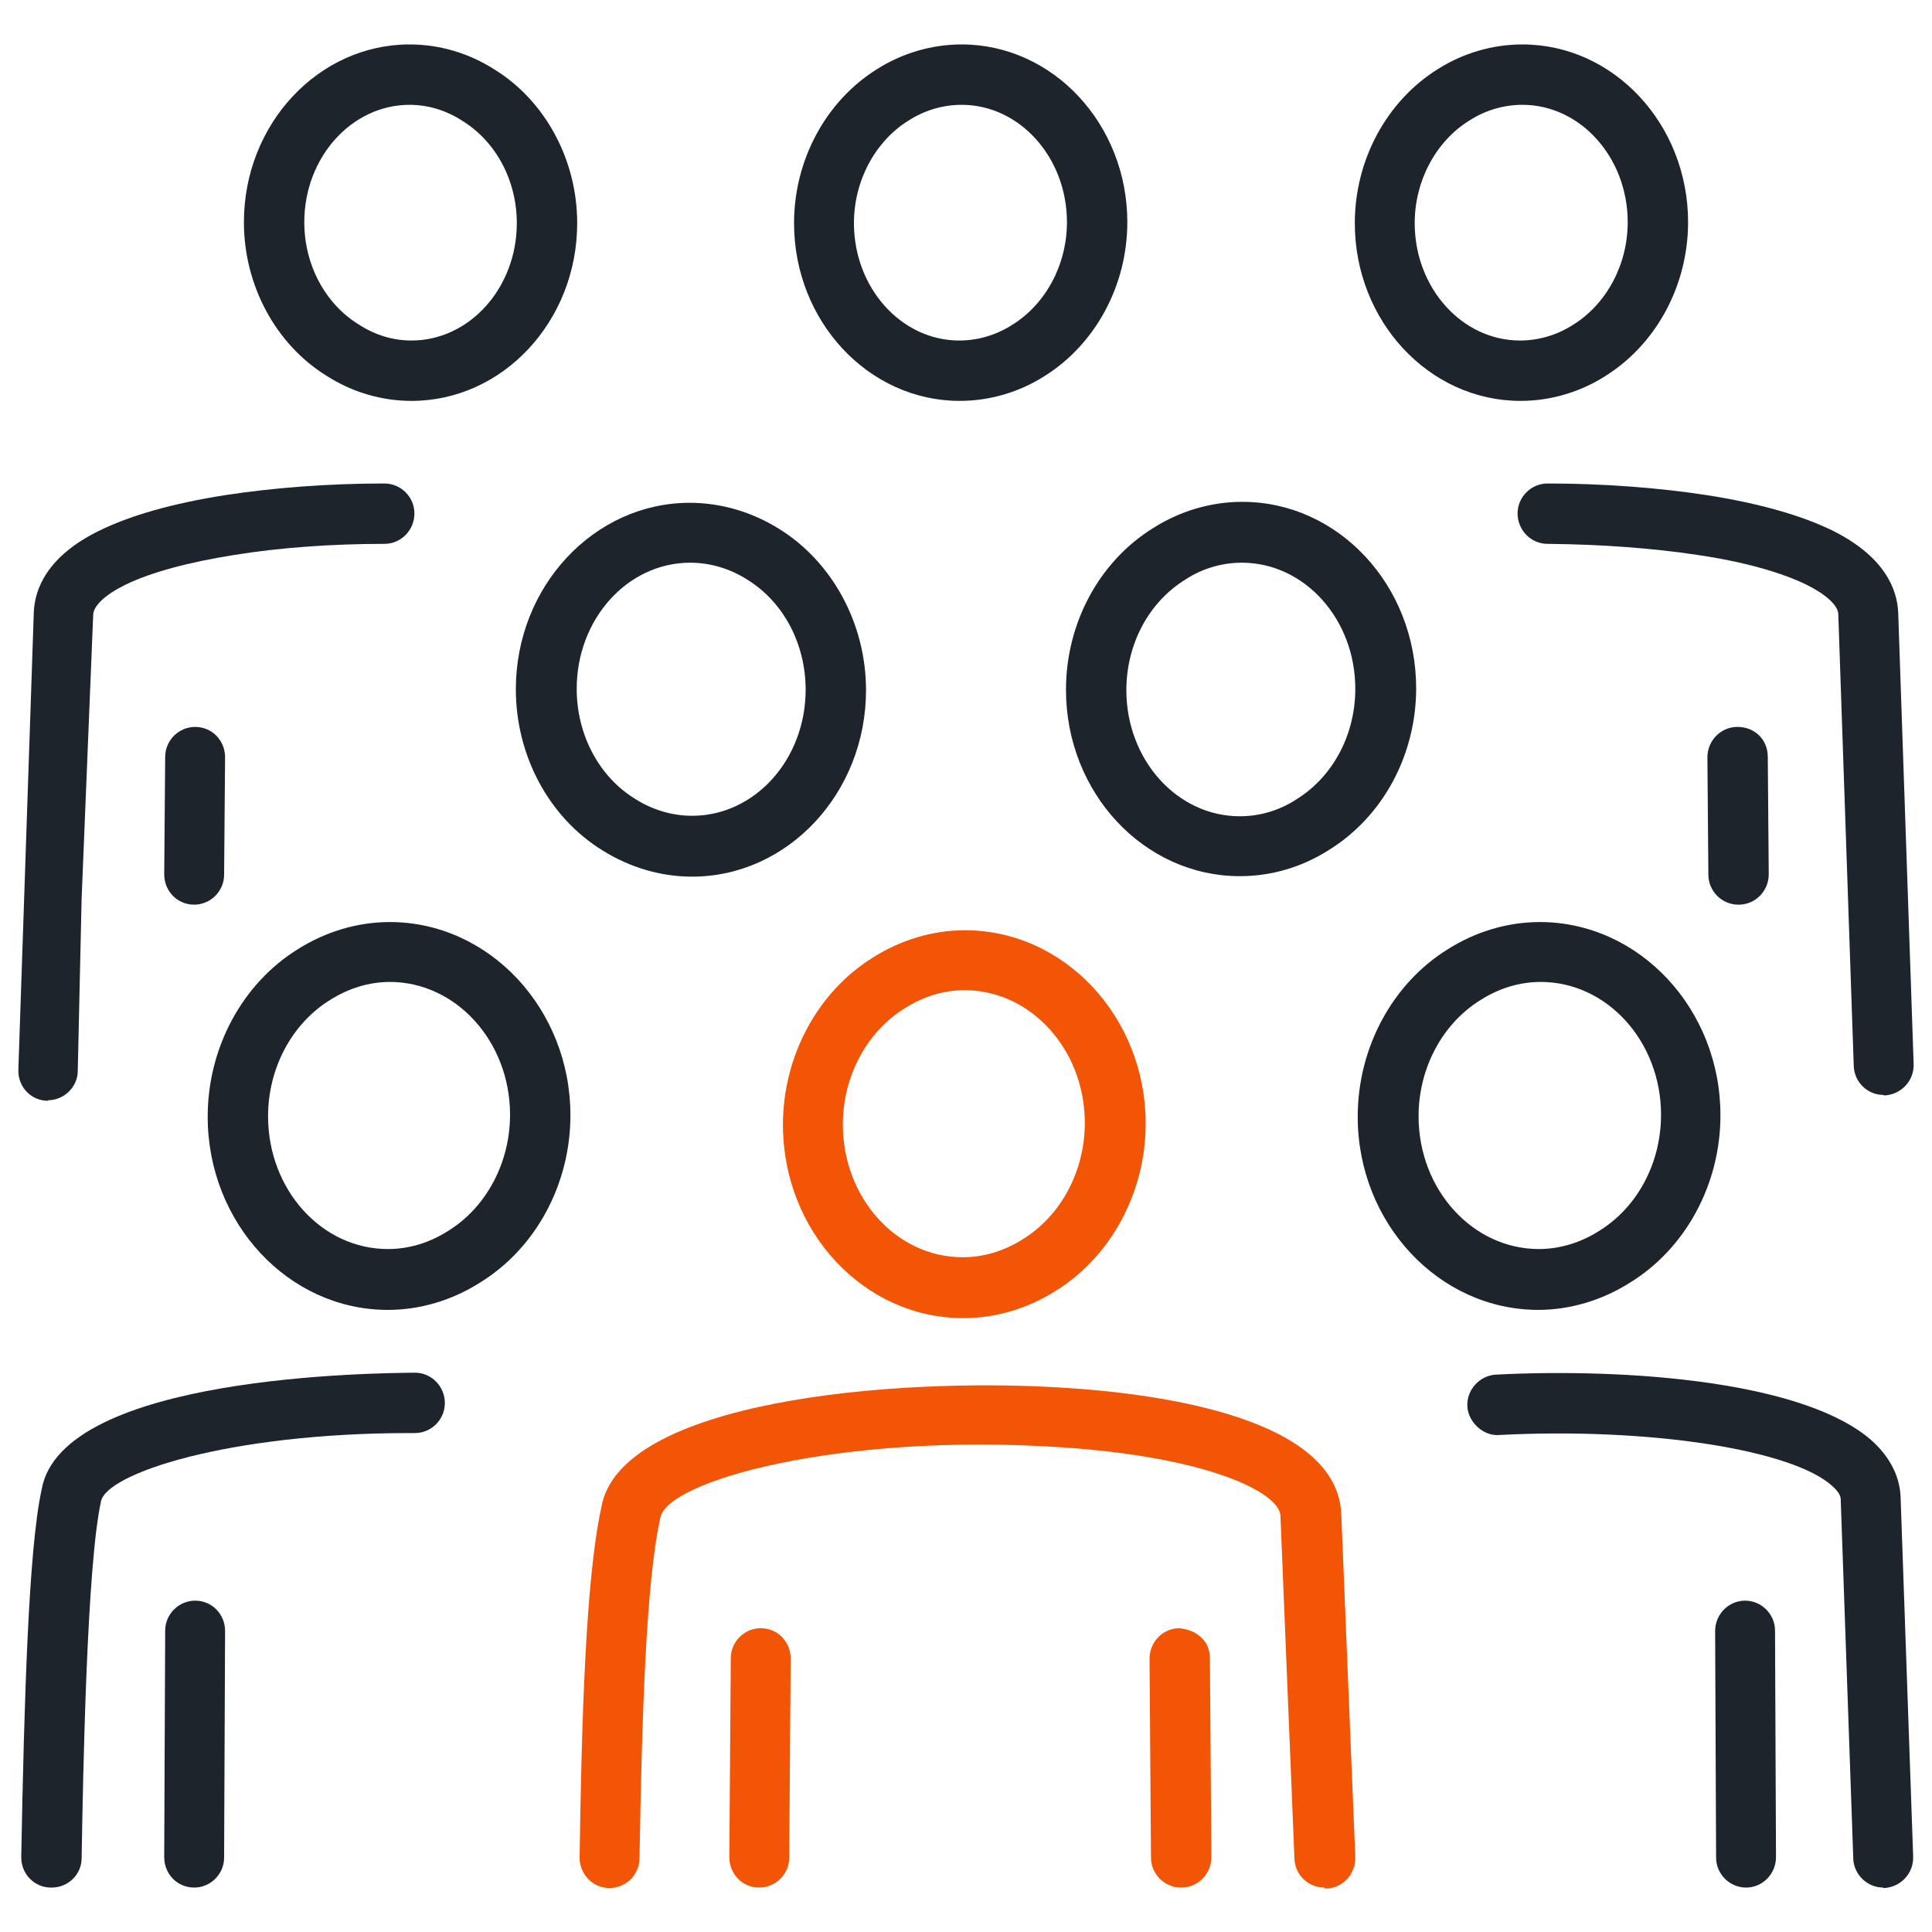
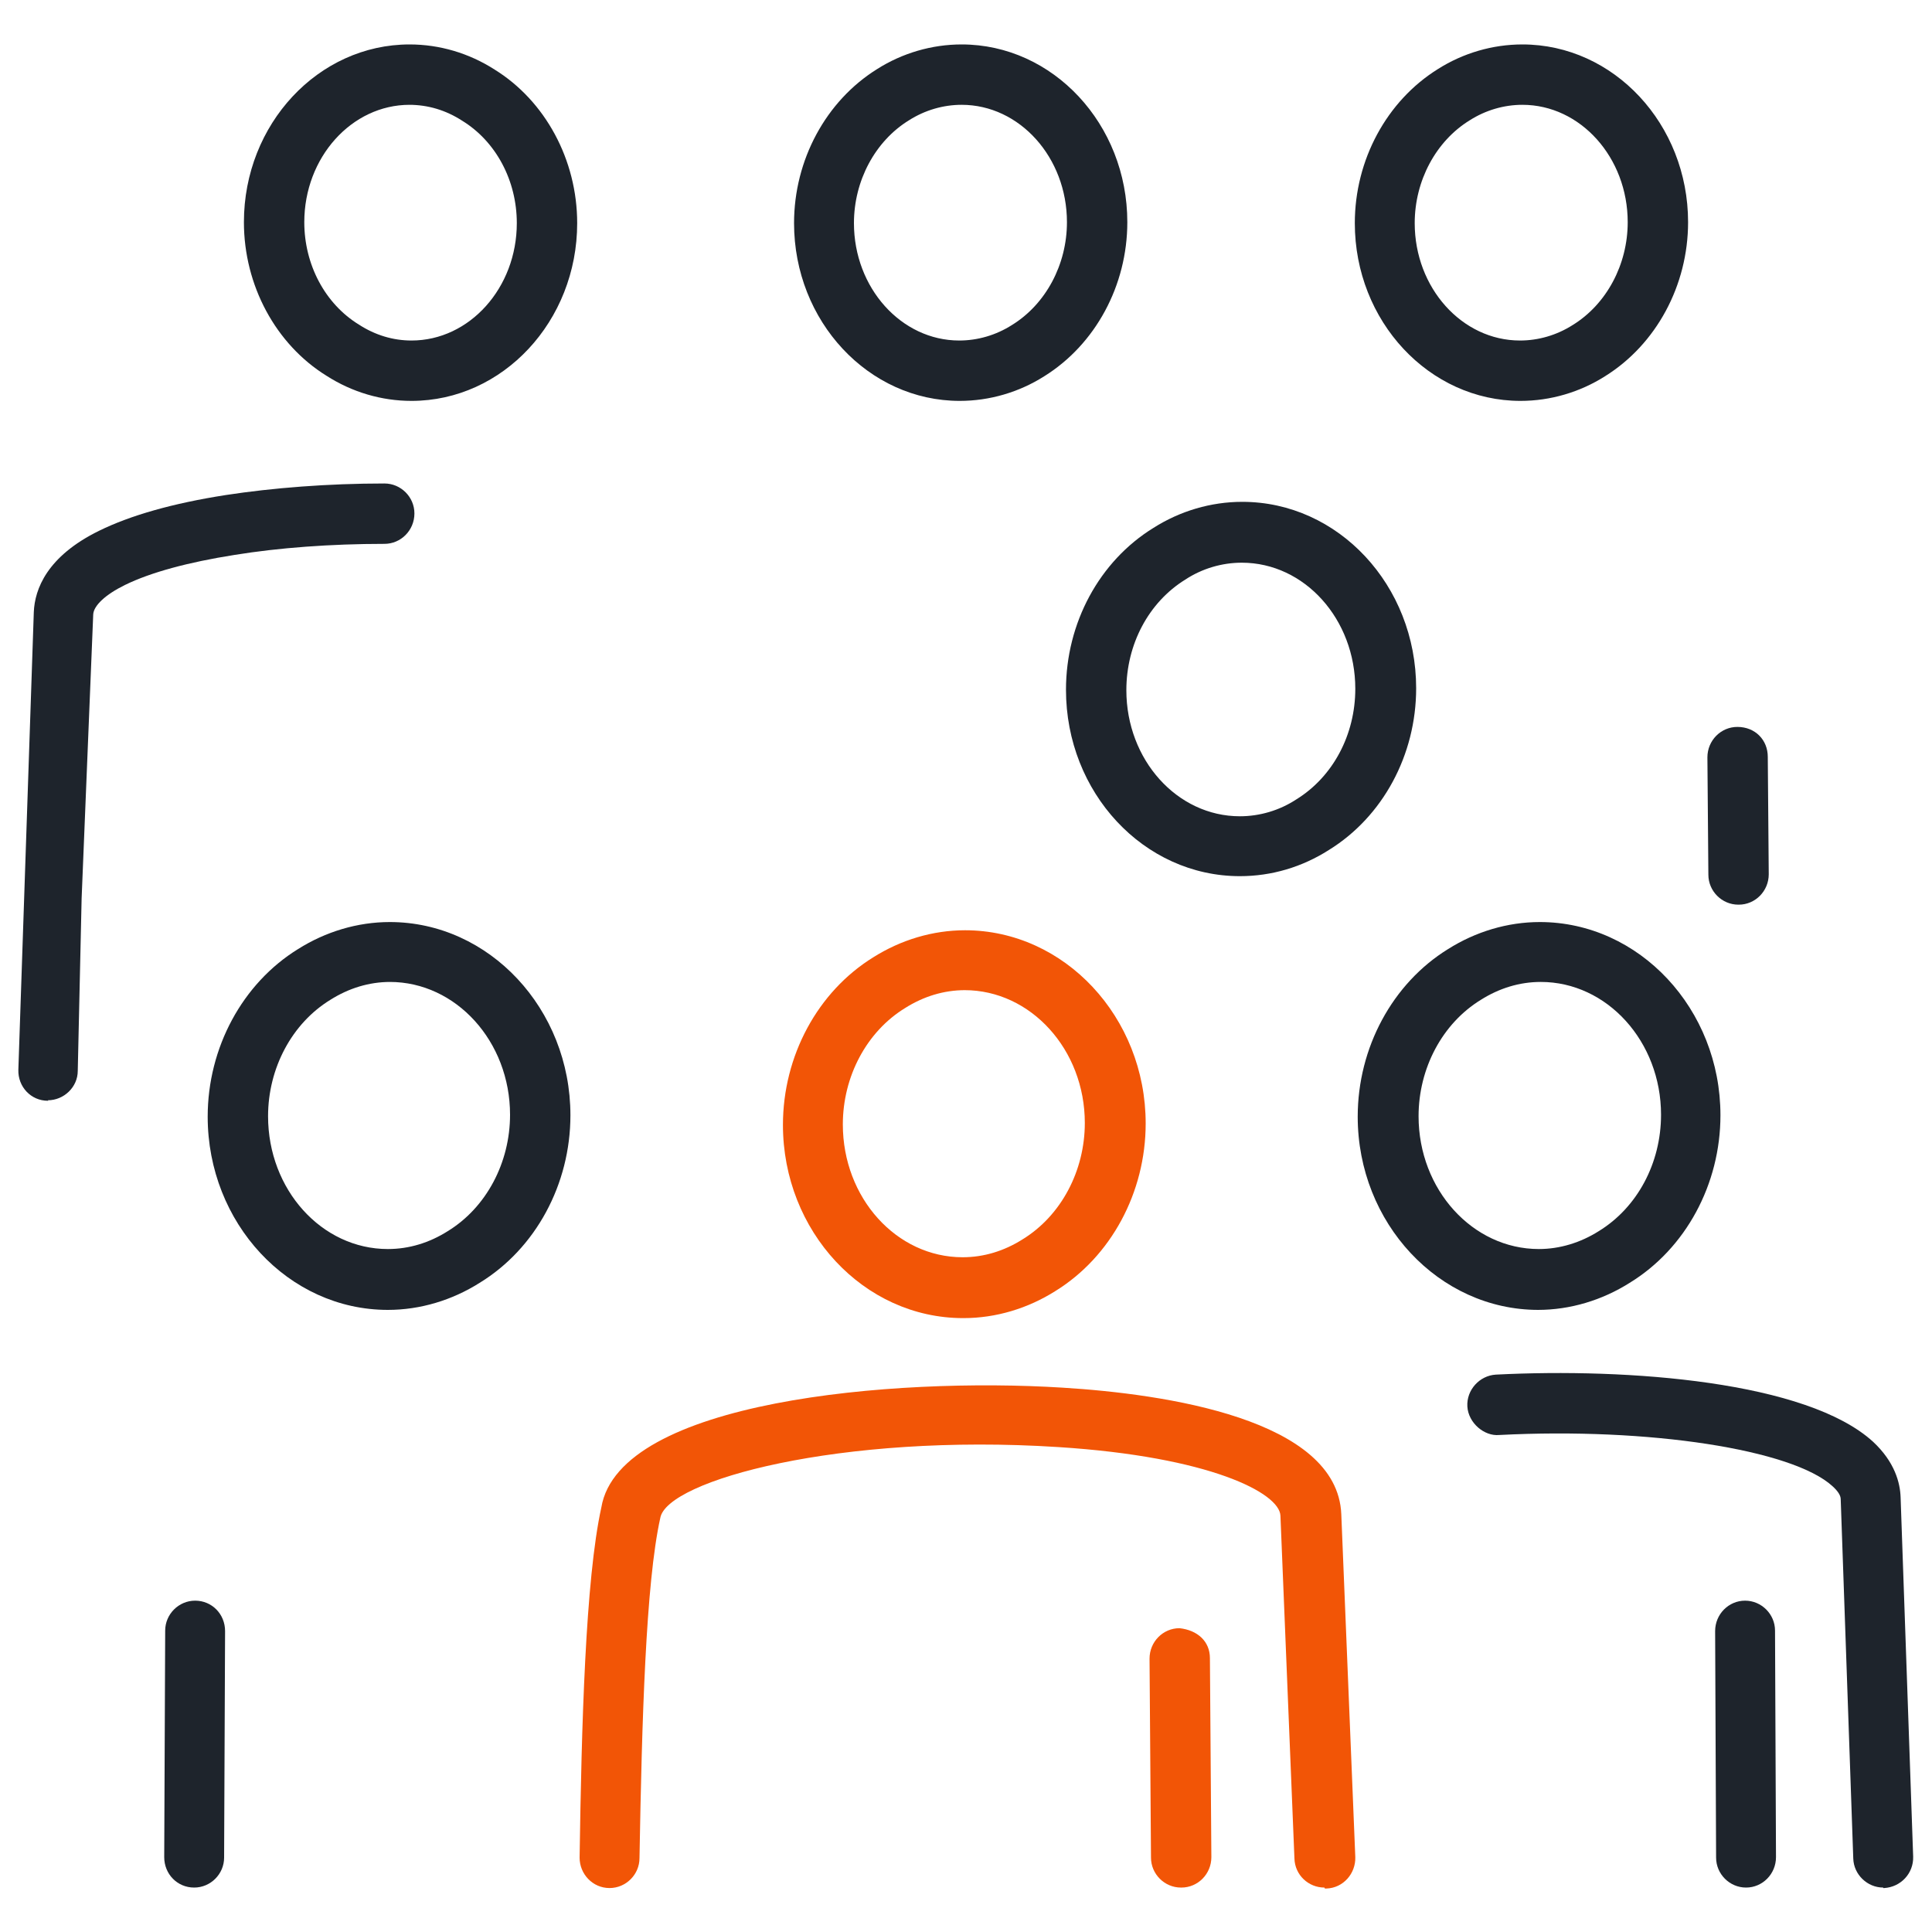
<svg xmlns="http://www.w3.org/2000/svg" id="Layer_1" width="40" height="40" viewBox="0 0 40 40">
  <path d="M19.94,27.29c-2.06,0-3.73-1.8-3.73-4,0-1.43.72-2.76,1.87-3.47.57-.36,1.23-.56,1.9-.56,2.06,0,3.74,1.8,3.74,4,0,1.43-.72,2.76-1.87,3.47-.57.36-1.23.56-1.9.56ZM19.98,20.5c-.44,0-.86.13-1.24.37-.8.49-1.29,1.42-1.29,2.41,0,1.52,1.11,2.75,2.48,2.75.44,0,.86-.13,1.24-.37.8-.49,1.29-1.42,1.29-2.41,0-1.52-1.12-2.75-2.49-2.75Z" fill="#f25506" />
  <path d="M24.45,39.08c-.34,0-.62-.28-.62-.62l-.03-4.12c0-.35.28-.63.62-.63.37.04.63.27.63.62l.03,4.12c0,.35-.28.63-.62.63h0Z" fill="#f25506" />
  <path d="M27.42,39.08c-.33,0-.61-.26-.62-.6l-.29-7.1c-.02-.47-1.46-1.22-4.6-1.42-4.51-.29-8.11.69-8.24,1.47-.3,1.35-.38,4.18-.43,7.04,0,.34-.28.62-.62.62h0c-.35,0-.62-.29-.62-.63.04-2.72.12-5.75.45-7.25.37-2.21,6.05-2.7,9.55-2.48,2.12.13,5.69.65,5.77,2.62l.29,7.1c.01.34-.25.64-.6.65,0,0-.02,0-.03,0Z" fill="#f25506" />
-   <path d="M15.72,39.08h0c-.35,0-.62-.28-.62-.63l.03-4.12c0-.34.28-.62.62-.62h0c.35,0,.62.28.62.63l-.03,4.12c0,.34-.28.62-.62.62Z" fill="#f25506" />
-   <path d="M1.06,39.08h-.01c-.34,0-.62-.29-.61-.64.06-3.21.15-6.35.42-7.59.4-2.39,6.98-2.42,7.73-2.43.34,0,.62.28.62.63,0,.34-.28.62-.62.62-.02,0-.07,0-.11,0-3.76,0-6.29.84-6.39,1.42-.29,1.32-.37,5.57-.4,7.38,0,.34-.28.61-.62.61Z" fill="#1e242c" />
  <path d="M4.02,39.08h0c-.35,0-.62-.28-.62-.63l.02-4.69c0-.34.28-.62.62-.62h0c.35,0,.62.28.62.63l-.02,4.69c0,.34-.28.62-.62.62Z" fill="#1e242c" />
  <path d="M8.03,27.12c-2.06,0-3.73-1.8-3.73-4,0-1.43.72-2.76,1.87-3.47.57-.36,1.23-.56,1.9-.56,2.06,0,3.74,1.8,3.74,4,0,1.43-.72,2.76-1.88,3.47-.57.36-1.23.56-1.9.56ZM8.08,20.33c-.44,0-.86.13-1.24.37-.8.49-1.29,1.42-1.29,2.41,0,1.52,1.11,2.75,2.48,2.75.44,0,.86-.13,1.24-.37.8-.49,1.29-1.42,1.29-2.41,0-1.52-1.12-2.75-2.49-2.75Z" fill="#1e242c" />
  <path d="M36.15,39.08c-.34,0-.62-.28-.62-.62l-.02-4.69c0-.35.28-.63.62-.63h0c.34,0,.62.28.62.62l.02,4.69c0,.35-.28.63-.62.63h0Z" fill="#1e242c" />
  <path d="M38.99,39.08c-.33,0-.61-.27-.62-.6l-.26-7.44c0-.08-.06-.17-.17-.27-.83-.76-3.8-1.22-6.9-1.06-.31.03-.64-.25-.66-.59-.02-.34.25-.64.59-.66,2.75-.14,6.44.14,7.81,1.39.45.42.56.85.57,1.15l.26,7.44c.01.35-.26.63-.6.65h-.02Z" fill="#1e242c" />
  <path d="M31.85,27.12c-2.06,0-3.74-1.8-3.74-4,0-1.43.72-2.76,1.87-3.47.57-.36,1.23-.56,1.9-.56,2.06,0,3.74,1.8,3.74,4,0,1.43-.72,2.76-1.88,3.47-.57.36-1.23.56-1.9.56ZM31.9,20.33c-.44,0-.86.13-1.24.37-.8.49-1.29,1.42-1.29,2.41,0,1.52,1.12,2.75,2.49,2.75.43,0,.86-.13,1.24-.37.8-.49,1.29-1.41,1.29-2.41,0-1.52-1.12-2.75-2.49-2.75Z" fill="#1e242c" />
  <path d="M25.67,18.14c-1.99,0-3.6-1.73-3.6-3.86,0-1.38.69-2.66,1.81-3.35.55-.35,1.19-.54,1.84-.54,1.99,0,3.6,1.73,3.6,3.86,0,1.38-.69,2.66-1.81,3.35-.55.35-1.18.54-1.84.54ZM25.71,11.65c-.41,0-.82.12-1.17.35-.76.47-1.22,1.34-1.22,2.29,0,1.44,1.05,2.61,2.35,2.61.41,0,.82-.12,1.17-.35.76-.47,1.22-1.34,1.22-2.29,0-1.44-1.05-2.61-2.35-2.61Z" fill="#1e242c" />
  <path d="M31.48,8.3c-1.89,0-3.43-1.65-3.43-3.68,0-1.31.66-2.53,1.72-3.19.52-.33,1.13-.51,1.75-.51,1.89,0,3.43,1.65,3.43,3.68,0,1.31-.66,2.53-1.72,3.19-.52.33-1.13.51-1.75.51ZM31.52,2.17c-.38,0-.76.11-1.09.32-.7.43-1.14,1.25-1.14,2.13,0,1.34.98,2.43,2.18,2.43.38,0,.76-.11,1.09-.32.7-.43,1.14-1.25,1.14-2.13,0-1.34-.98-2.43-2.18-2.43Z" fill="#1e242c" />
  <path d="M35.99,18.73c-.34,0-.62-.28-.62-.62l-.02-2.43c0-.35.28-.63.62-.63.37,0,.63.27.63.62l.02,2.43c0,.35-.28.63-.62.63h0Z" fill="#1e242c" />
-   <path d="M39,22.67c-.34,0-.61-.27-.62-.6l-.32-9.35c0-.18-.25-.41-.65-.61-.53-.26-1.31-.48-2.26-.62-.92-.14-2-.22-3.11-.23-.34,0-.62-.28-.62-.63,0-.34.28-.62.62-.62h0c1.17,0,2.31.09,3.29.24,1.09.17,1.97.42,2.62.74,1.08.54,1.33,1.22,1.35,1.69l.32,9.35c.01.35-.26.63-.6.65h-.02Z" fill="#1e242c" />
-   <path d="M14.33,18.15c-.65,0-1.29-.19-1.85-.54-1.11-.68-1.8-1.96-1.8-3.34,0-2.13,1.62-3.86,3.6-3.86.65,0,1.29.19,1.85.54,1.1.68,1.8,1.96,1.8,3.34,0,2.13-1.62,3.86-3.6,3.86ZM14.29,11.65c-1.3,0-2.35,1.17-2.35,2.61,0,.95.46,1.82,1.21,2.28.36.23.77.35,1.18.35,1.3,0,2.35-1.17,2.35-2.61,0-.95-.46-1.82-1.21-2.28-.36-.23-.77-.35-1.18-.35Z" fill="#1e242c" />
  <path d="M8.52,8.3c-.62,0-1.23-.18-1.76-.52-1.05-.65-1.71-1.87-1.71-3.18,0-2.03,1.54-3.68,3.43-3.68.62,0,1.23.18,1.76.52,1.05.65,1.71,1.87,1.71,3.18,0,2.03-1.54,3.68-3.43,3.68ZM8.48,2.17c-1.2,0-2.18,1.09-2.18,2.43,0,.88.43,1.69,1.13,2.12.34.22.71.33,1.09.33,1.2,0,2.18-1.09,2.18-2.43,0-.88-.43-1.69-1.13-2.12-.34-.22-.71-.33-1.1-.33Z" fill="#1e242c" />
-   <path d="M4.02,18.73h0c-.35,0-.62-.28-.62-.63l.02-2.43c0-.34.28-.62.62-.62h0c.35,0,.62.28.62.63l-.02,2.43c0,.34-.28.62-.62.62Z" fill="#1e242c" />
  <path d="M1,22.79h-.01c-.35,0-.62-.29-.61-.64l.32-9.48c.02-.47.27-1.15,1.35-1.68.65-.32,1.53-.57,2.62-.74.98-.15,2.12-.24,3.29-.24h0c.34,0,.62.28.62.62,0,.35-.28.63-.62.63-1.11,0-2.19.08-3.11.23-.95.15-1.73.36-2.26.62-.41.2-.65.43-.66.61l-.24,5.88-.08,3.57c0,.34-.29.61-.62.61Z" fill="#1e242c" />
  <path d="M19.87,8.3c-1.89,0-3.43-1.65-3.43-3.68,0-1.31.66-2.53,1.72-3.19.52-.33,1.13-.51,1.75-.51,1.89,0,3.43,1.65,3.43,3.68,0,1.31-.66,2.53-1.72,3.19-.52.33-1.13.51-1.75.51ZM19.91,2.17c-.38,0-.76.11-1.09.32-.7.43-1.14,1.25-1.14,2.13,0,1.34.98,2.43,2.18,2.43.38,0,.76-.11,1.09-.32.7-.43,1.14-1.25,1.14-2.13,0-1.34-.98-2.43-2.18-2.43Z" fill="#1e242c" />
</svg>